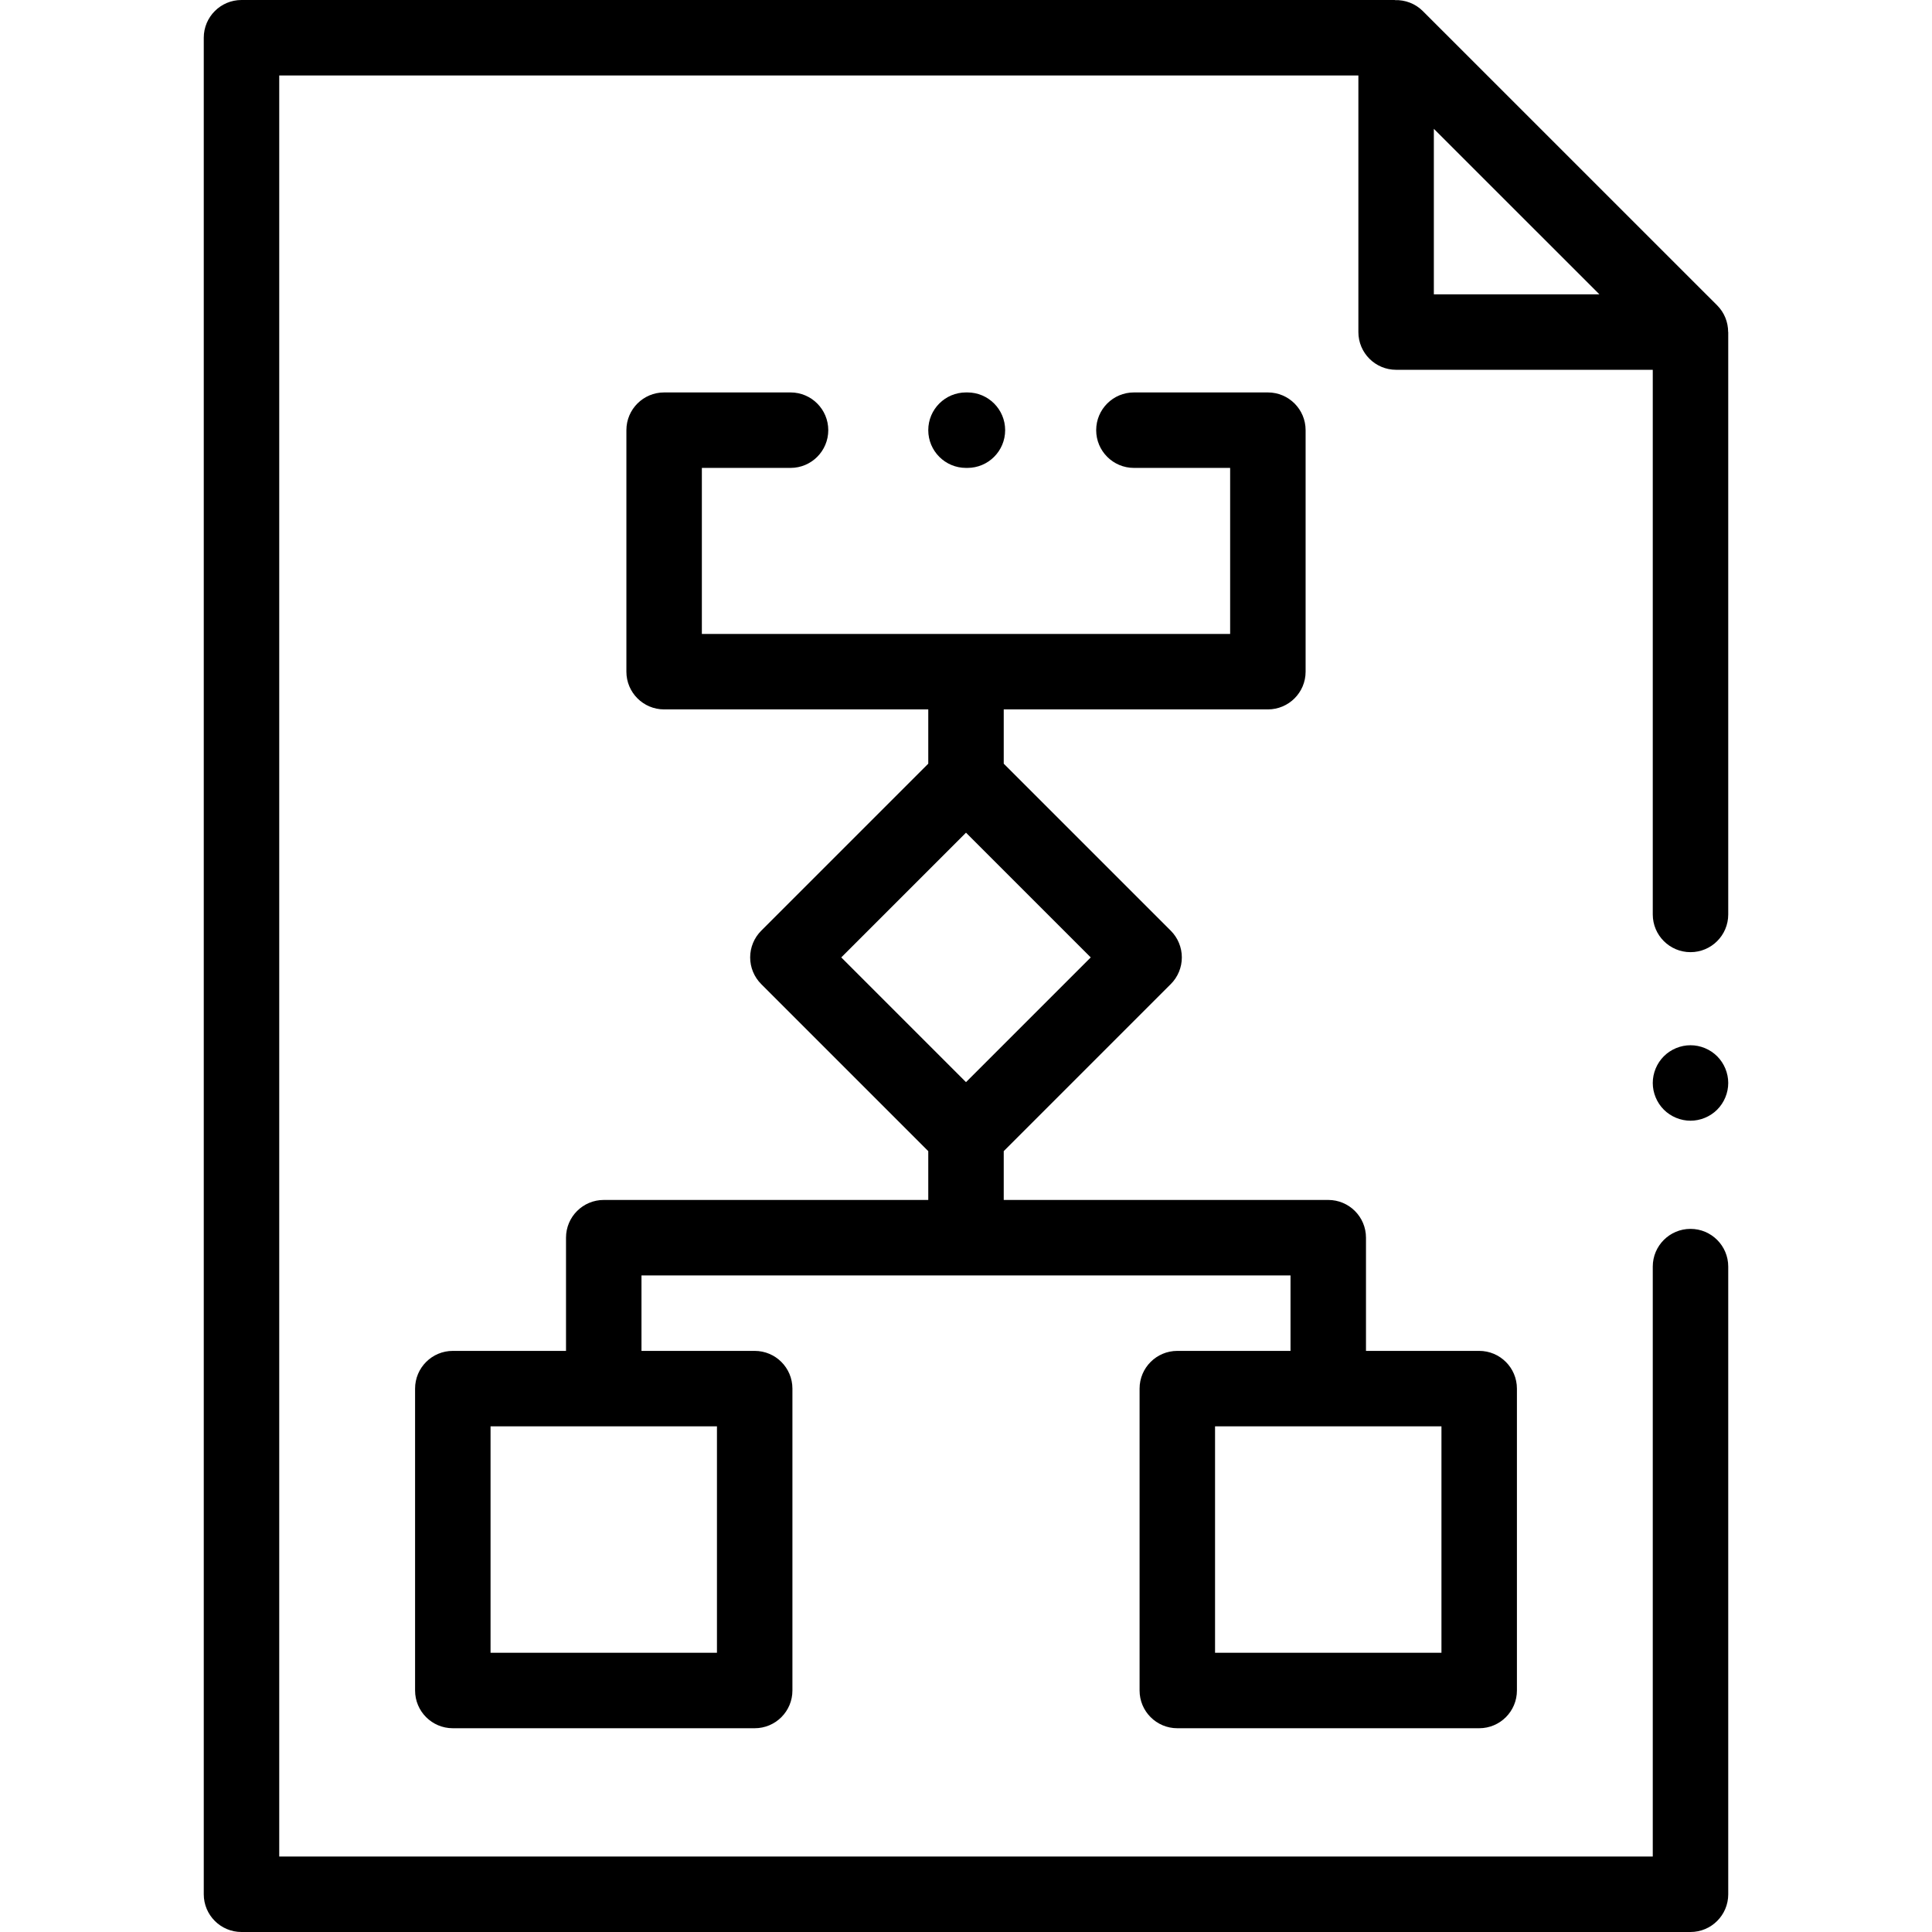
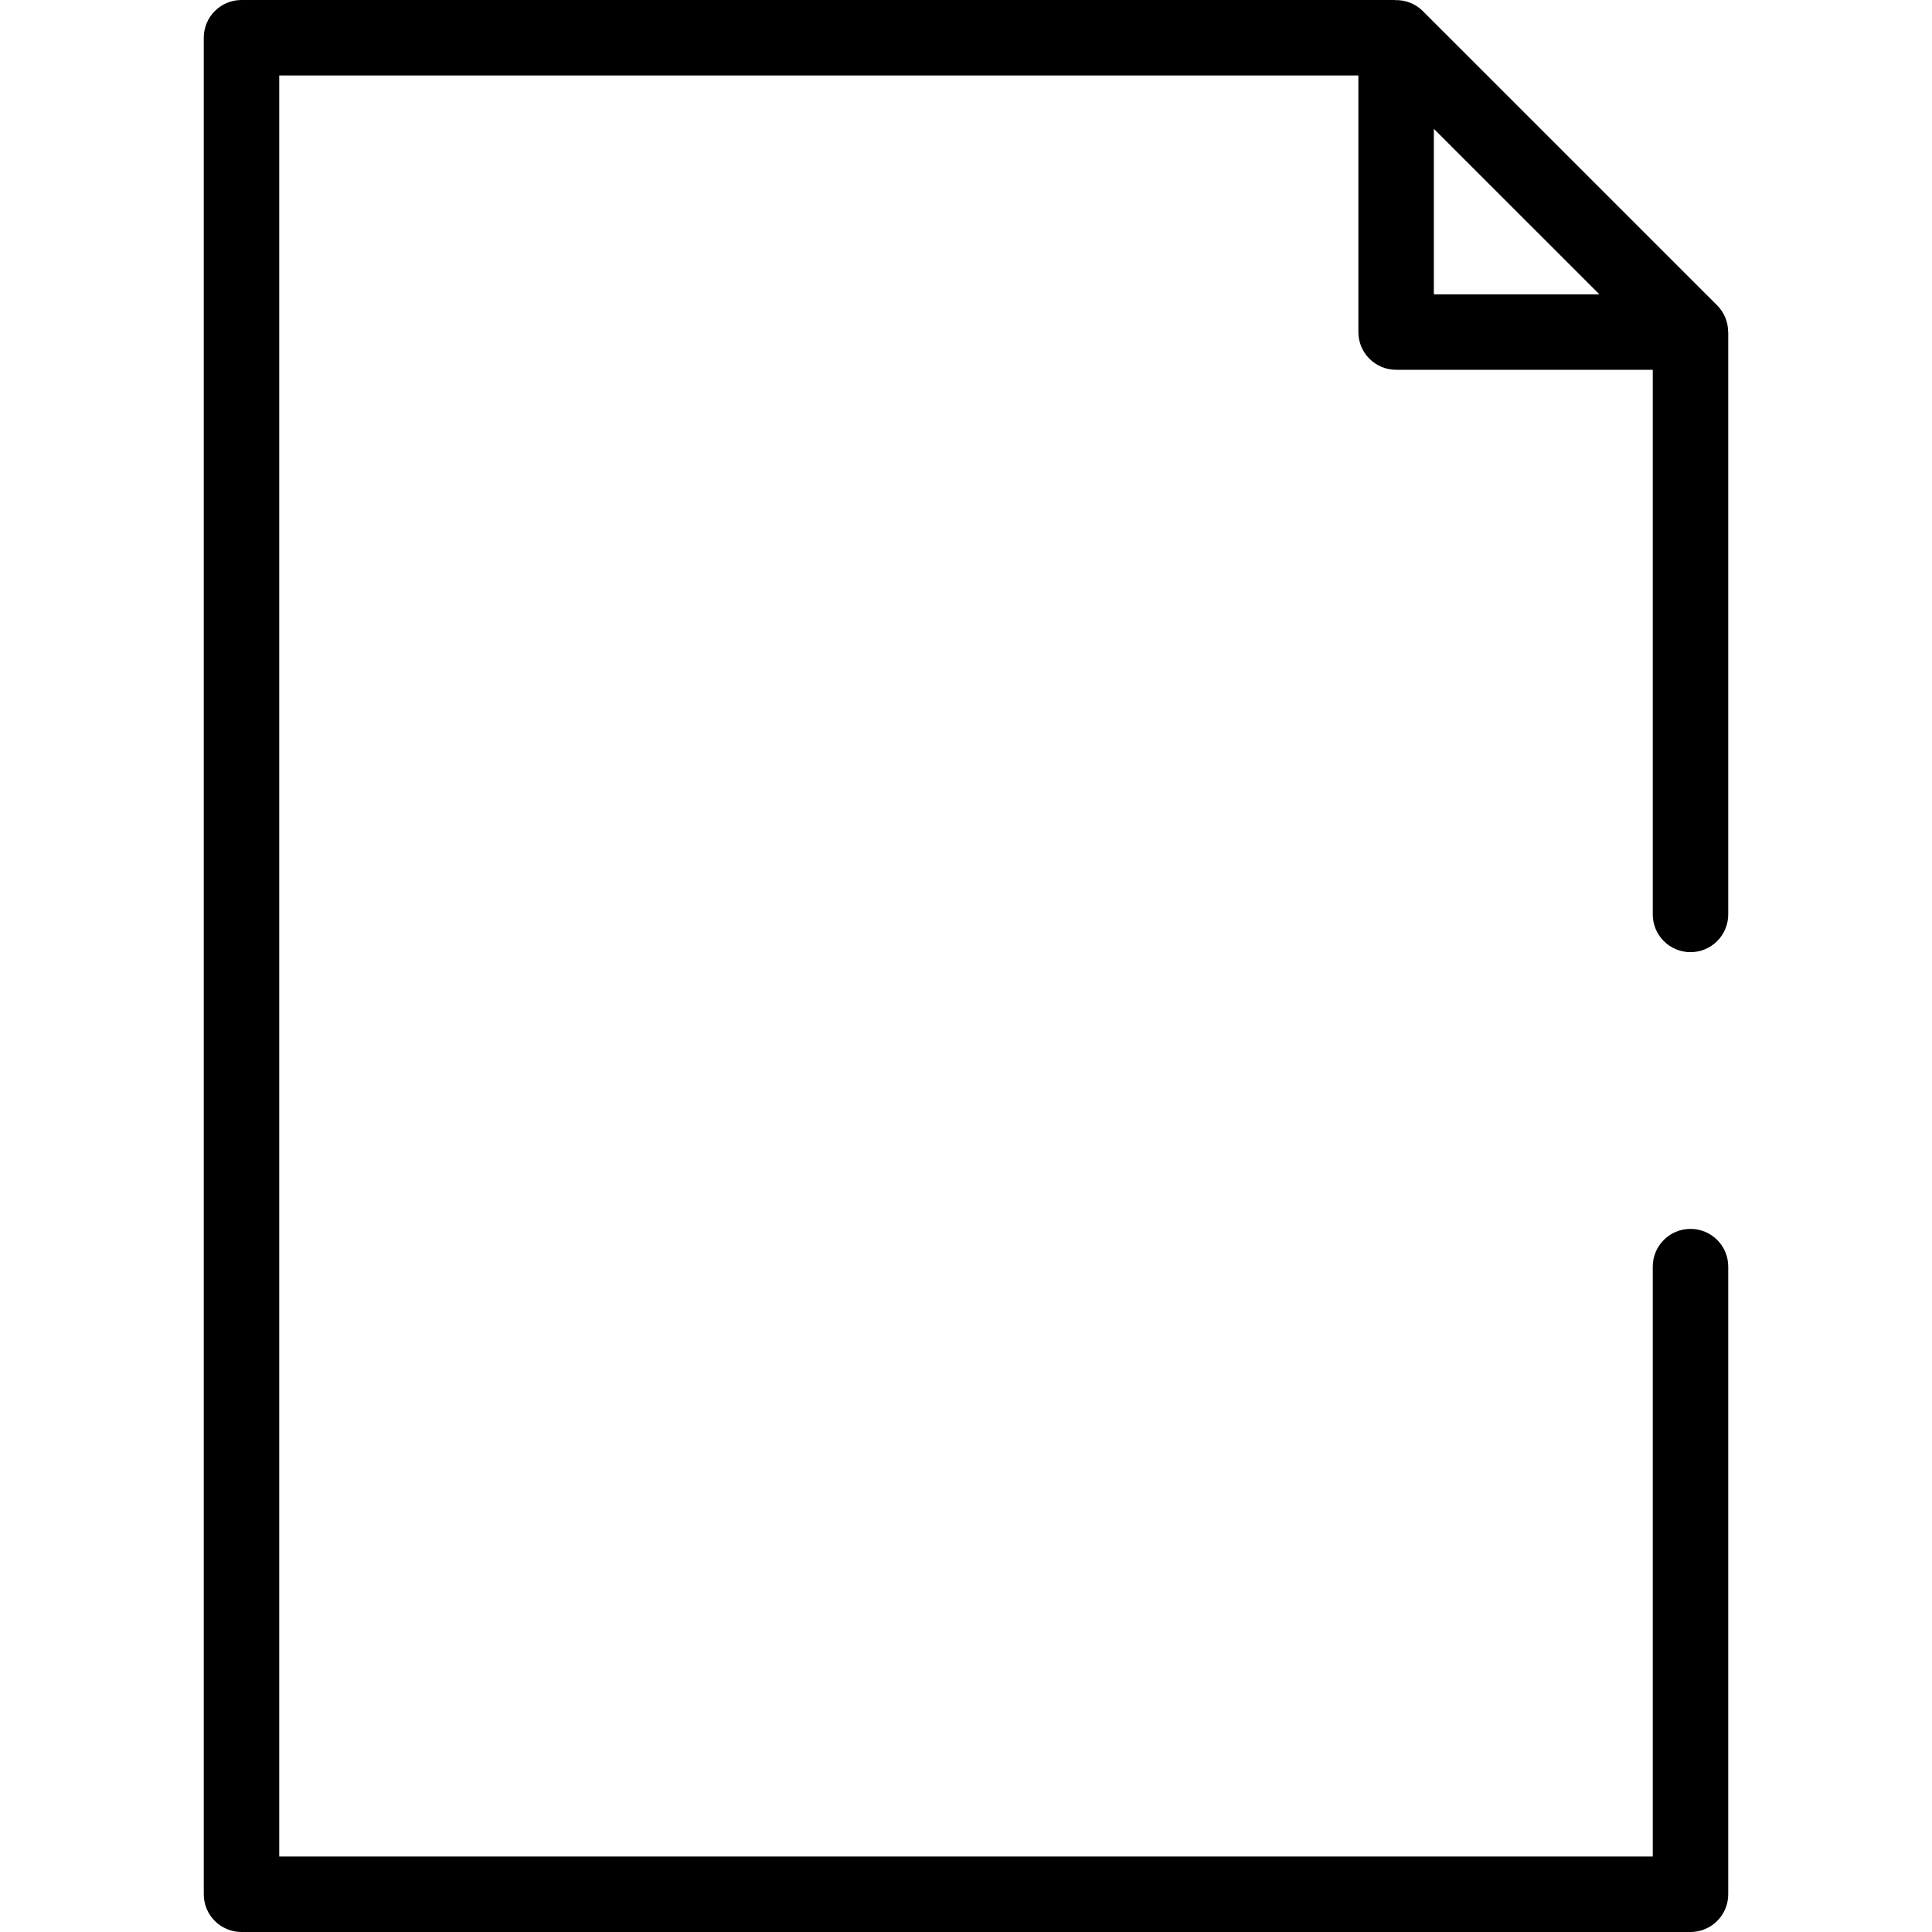
<svg xmlns="http://www.w3.org/2000/svg" width="1024" height="1024" version="1.1" id="Capa_1" x="0px" y="0px" viewBox="0 0 512 512" style="enable-background:new 0 0 512 512;" xml:space="preserve">
  <g>
    <g>
-       <path d="M256.375,103.999H256c-5.523,0-10,4.477-10,10s4.477,10,10,10h0.375c5.523,0,10-4.477,10-10 S261.898,103.999,256.375,103.999z" />
-     </g>
+       </g>
  </g>
  <g>
    <g>
-       <path d="M392,357.999h-30v-30c0-5.522-4.477-10-10-10h-86v-12.935l44.27-44.271c1.875-1.875,2.929-4.418,2.929-7.071 c0-2.653-1.054-5.196-2.929-7.071L266,202.383v-14.384h70c5.523,0,10-4.477,10-10v-64c0-5.523-4.477-10-10-10h-35.5 c-5.523,0-10,4.477-10,10s4.477,10,10,10H326v44H186v-44h23.5c5.523,0,10-4.477,10-10s-4.477-10-10-10H176 c-5.523,0-10,4.477-10,10v64c0,5.523,4.477,10,10,10h70v14.384l-44.27,44.269c-1.875,1.875-2.929,4.419-2.929,7.071 c0,2.652,1.054,5.196,2.929,7.071l44.27,44.27v12.935h-86c-5.523,0-10,4.478-10,10v30h-30c-5.523,0-10,4.478-10,10v80 c0,5.522,4.477,10,10,10h80c5.523,0,10-4.478,10-10v-80c0-5.522-4.477-10-10-10h-30v-20h172v20h-30c-5.523,0-10,4.478-10,10v80 c0,5.522,4.477,10,10,10h80c5.523,0,10-4.478,10-10v-80C402,362.477,397.523,357.999,392,357.999z M190,377.999v60h-60v-60H190z M222.943,253.723L256,220.667l33.057,33.056L256,286.779L222.943,253.723z M382,437.999h-60v-60h60V437.999z" />
-     </g>
+       </g>
  </g>
  <g>
    <g>
-       <path d="M455.07,279.929c-1.86-1.86-4.44-2.93-7.07-2.93s-5.21,1.069-7.07,2.93c-1.86,1.86-2.93,4.44-2.93,7.07 s1.07,5.21,2.93,7.069c1.86,1.86,4.44,2.931,7.07,2.931s5.21-1.07,7.07-2.931c1.86-1.859,2.93-4.439,2.93-7.069 S456.93,281.789,455.07,279.929z" />
-     </g>
+       </g>
  </g>
  <g>
    <g>
      <path d="M448,252.332c5.523,0,10-4.477,10-10V87.999c-0.008-0.002-0.016-0.005-0.024-0.007c-0.003-2.599-0.995-5.154-2.906-7.064 l-78.015-78c-1.993-1.993-4.688-2.986-7.402-2.896c-0.009-0.011-0.019-0.021-0.028-0.032H64c-5.523,0-10,4.477-10,10v492 c0,5.522,4.477,10,10,10h384c5.523,0,10-4.478,10-10V335.666c0-5.522-4.477-10-10-10s-10,4.478-10,10v156.333H74v-472h285.985v68 c0,5.523,4.477,10,10,10H438v144.333C438,247.855,442.477,252.332,448,252.332z M379.985,77.999V34.138l43.869,43.861H379.985z" />
    </g>
  </g>
</svg>